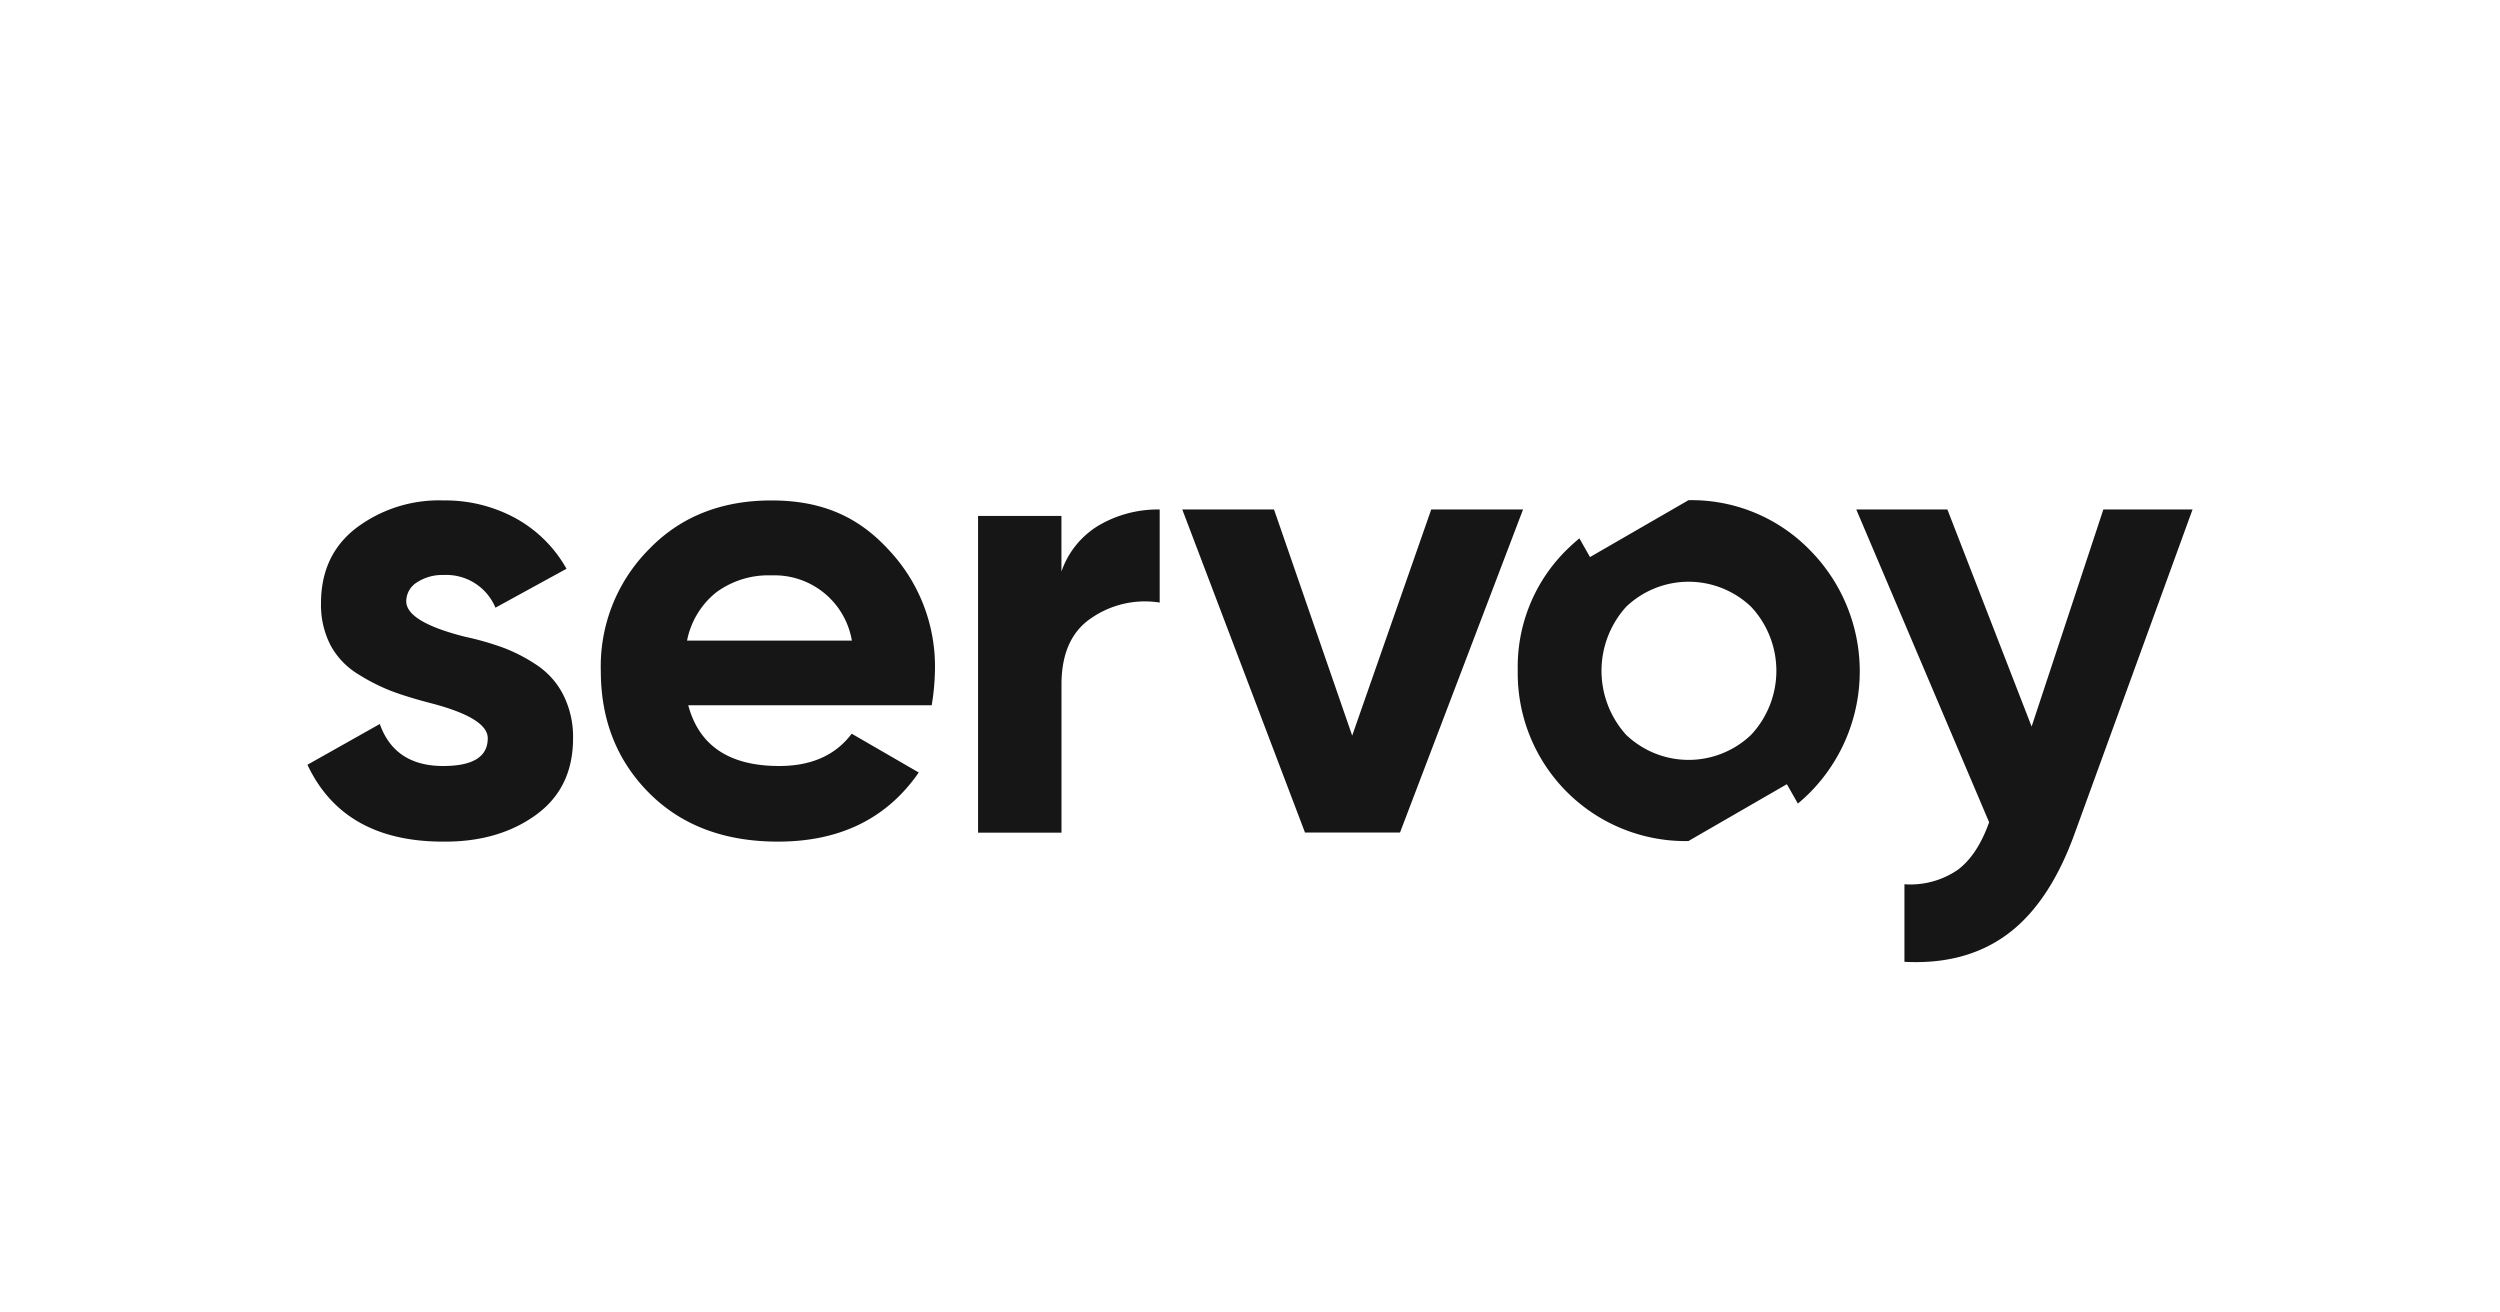
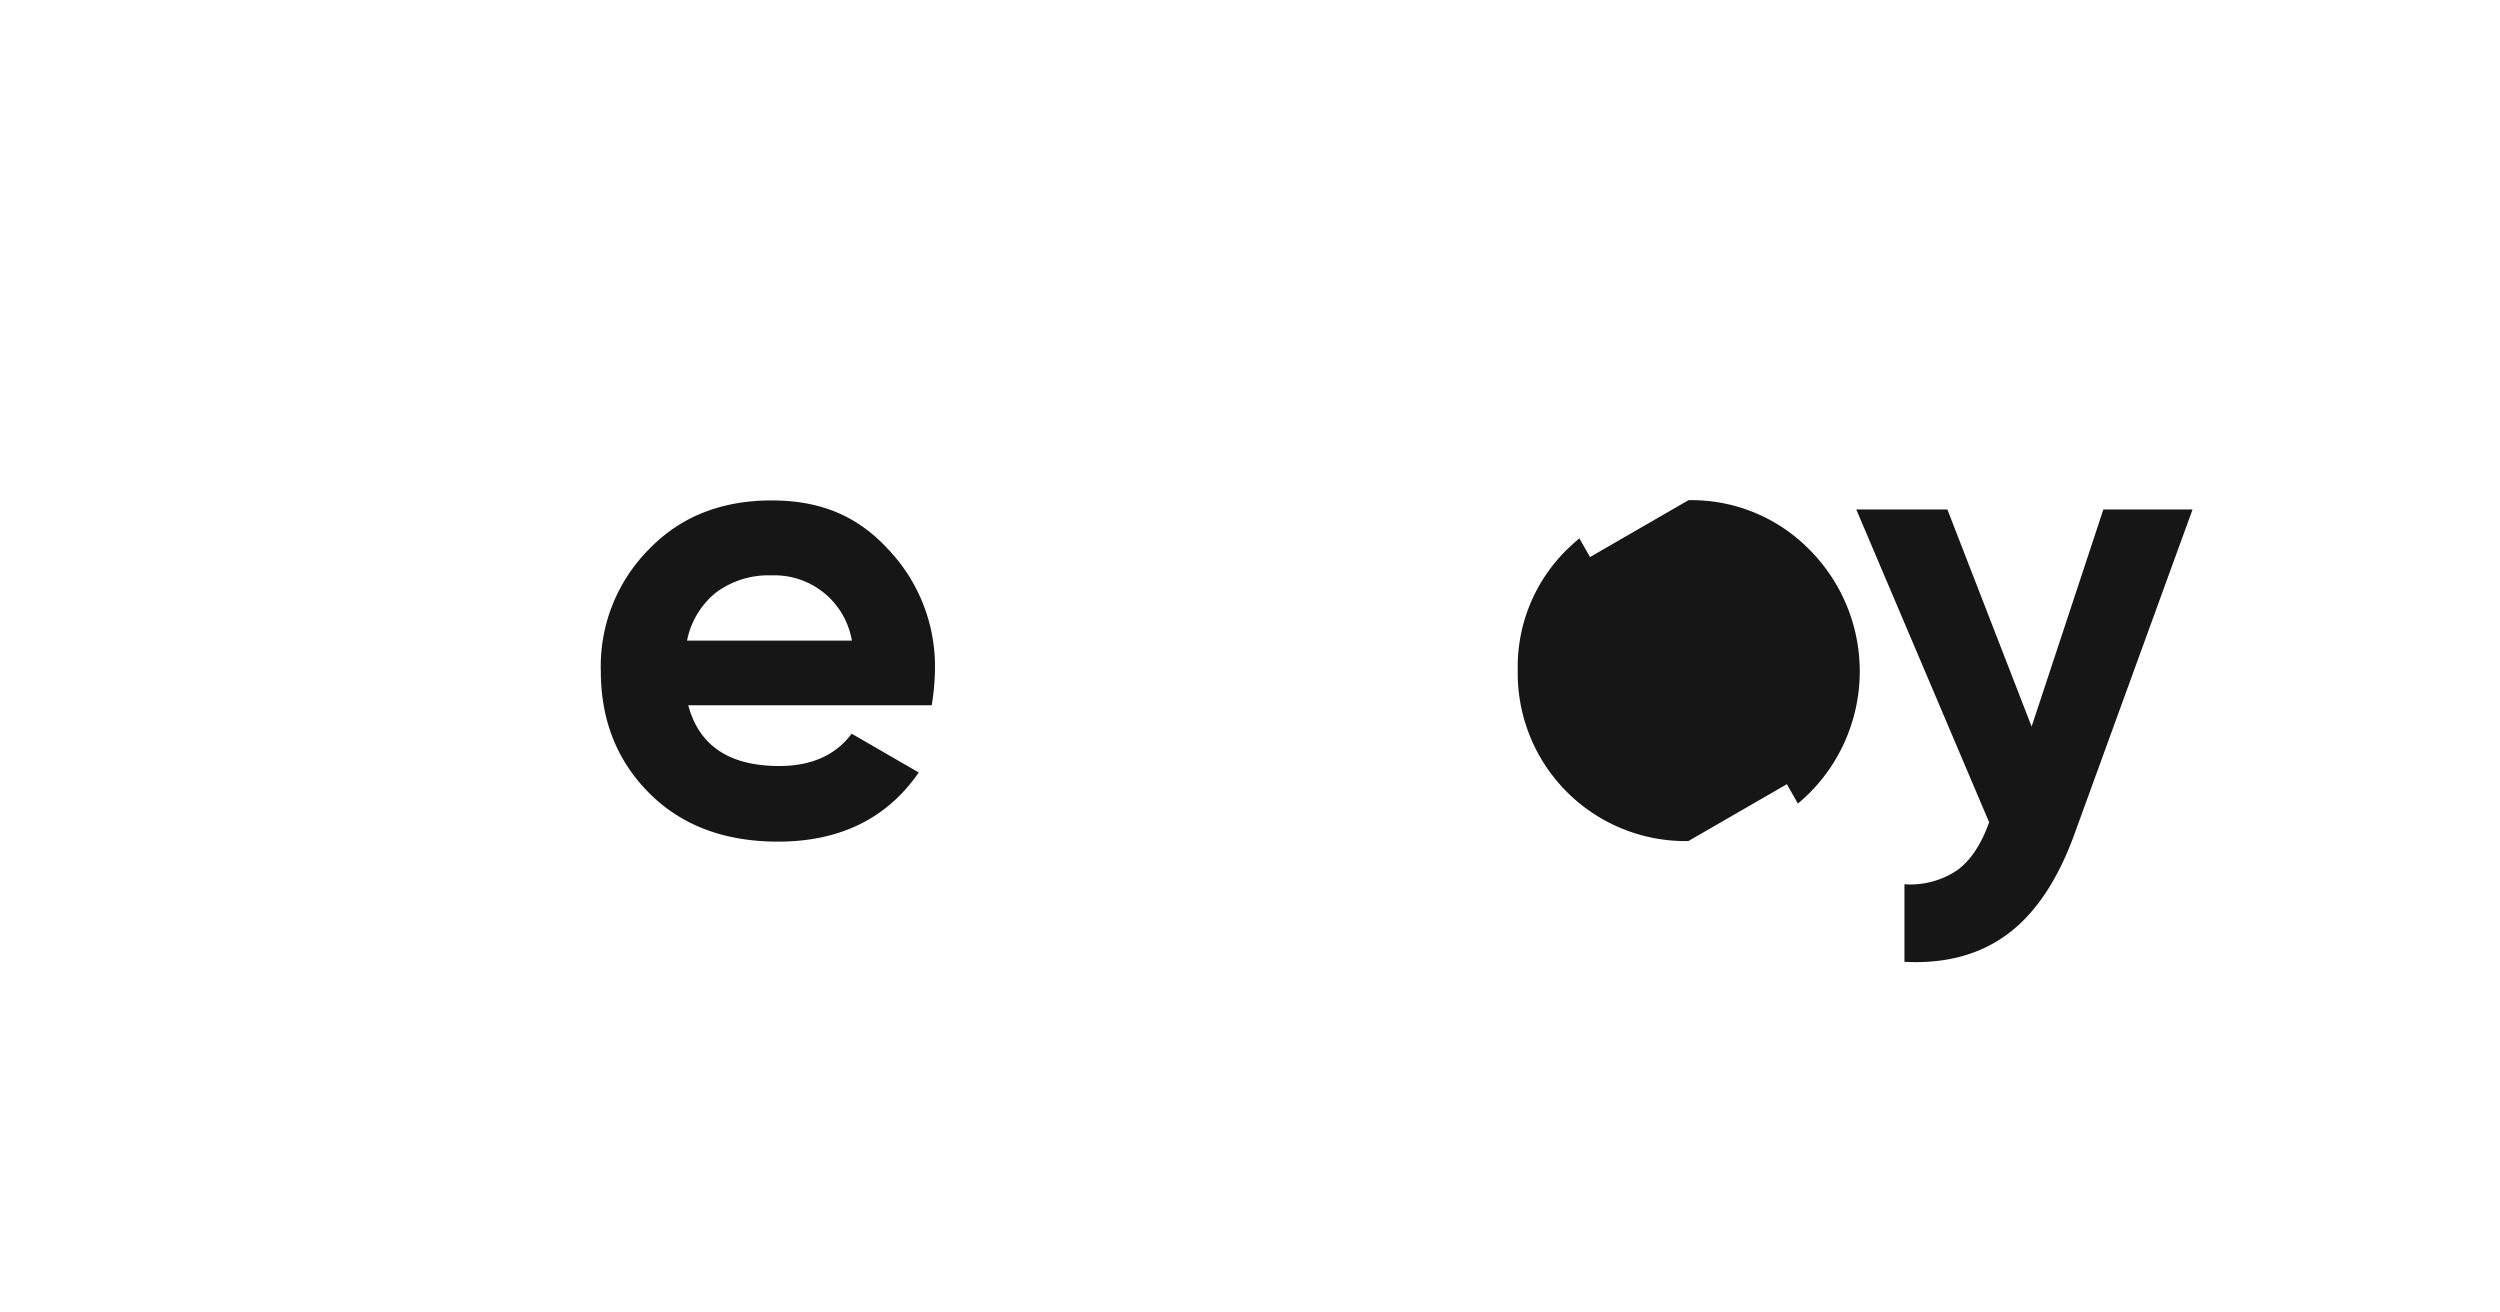
<svg xmlns="http://www.w3.org/2000/svg" id="servoy" viewBox="0 0 400 210">
  <defs>
    <style>.cls-1{fill:#161616;}</style>
  </defs>
-   <path class="cls-1" d="M65,96.19q0,3.32,9.41,5.69a46.83,46.83,0,0,1,6,1.71,26.19,26.19,0,0,1,5.43,2.79,12.54,12.54,0,0,1,4.29,4.81,14.93,14.93,0,0,1,1.56,6.93q0,8-6,12.31T70.9,134.66q-15.92,0-21.71-12.3l11.58-6.52c1.58,4.49,5,6.72,10.13,6.72,4.76,0,7.14-1.47,7.14-4.44q0-3.3-9.41-5.69c-2.35-.62-4.34-1.24-6-1.86a31,31,0,0,1-5.37-2.73,12.16,12.16,0,0,1-4.4-4.65,14.09,14.09,0,0,1-1.5-6.67q0-7.67,5.58-12A22,22,0,0,1,71,80.07a23.43,23.43,0,0,1,11.48,2.84A20.86,20.86,0,0,1,90.64,91L79.27,97.23A8.5,8.5,0,0,0,71,92a7.41,7.41,0,0,0-4.29,1.18A3.58,3.58,0,0,0,65,96.18Z" />
  <path class="cls-1" d="M149.12,112.84h-39q2.6,9.73,14.57,9.72c5.11,0,9-1.72,11.58-5.17L147,123.6q-7.65,11.06-22.53,11.06-12.83,0-20.58-7.75t-7.76-19.54a26.54,26.54,0,0,1,7.66-19.44q7.55-7.86,19.65-7.86c8.07,0,13.89,2.61,18.71,7.86a27.18,27.18,0,0,1,7.44,19.44,37.49,37.49,0,0,1-.52,5.48ZM109.93,102.5H136.3a12.55,12.55,0,0,0-12.82-10.44,14.09,14.09,0,0,0-8.9,2.73,13.1,13.1,0,0,0-4.65,7.7Z" />
-   <path class="cls-1" d="M216.35,117.7,229,81.51h14.69L224,133.21h-15.2l-19.64-51.7h14.68Z" />
  <path class="cls-1" d="M325.06,116.25l11.48-34.74h14.27L332,133.21q-4,11.16-10.7,16.18t-16.59,4.5V141.48a13.42,13.42,0,0,0,8.48-2.27c2.14-1.58,3.82-4.14,5.07-7.65L297,81.51h14.58Z" />
-   <path class="cls-1" d="M169.83,82.55v8.9a13.84,13.84,0,0,1,6-7.4,18.66,18.66,0,0,1,9.72-2.53V96.41a15.1,15.1,0,0,0-10.95,2.49q-4.77,3.21-4.76,10.65v23.68H156.49V82.55Z" />
-   <path class="cls-1" d="M287.66,128.57c.66-.55,1.31-1.14,1.94-1.77a27.58,27.58,0,0,0,0-38.77,26.43,26.43,0,0,0-19.44-8l-15.76,9.1-1.7-3c-.68.57-1.34,1.17-2,1.81a26.25,26.25,0,0,0-7.86,19.33,26.85,26.85,0,0,0,27.3,27.3l15.76-9.1Zm-7.48-11a14.47,14.47,0,0,1-20,0,15.28,15.28,0,0,1,0-20.48,14.47,14.47,0,0,1,20,0,15,15,0,0,1,0,20.48Z" />
+   <path class="cls-1" d="M287.66,128.57c.66-.55,1.31-1.14,1.94-1.77a27.58,27.58,0,0,0,0-38.77,26.43,26.43,0,0,0-19.44-8l-15.76,9.1-1.7-3c-.68.57-1.34,1.17-2,1.81a26.25,26.25,0,0,0-7.86,19.33,26.85,26.85,0,0,0,27.3,27.3l15.76-9.1Zm-7.48-11Z" />
</svg>